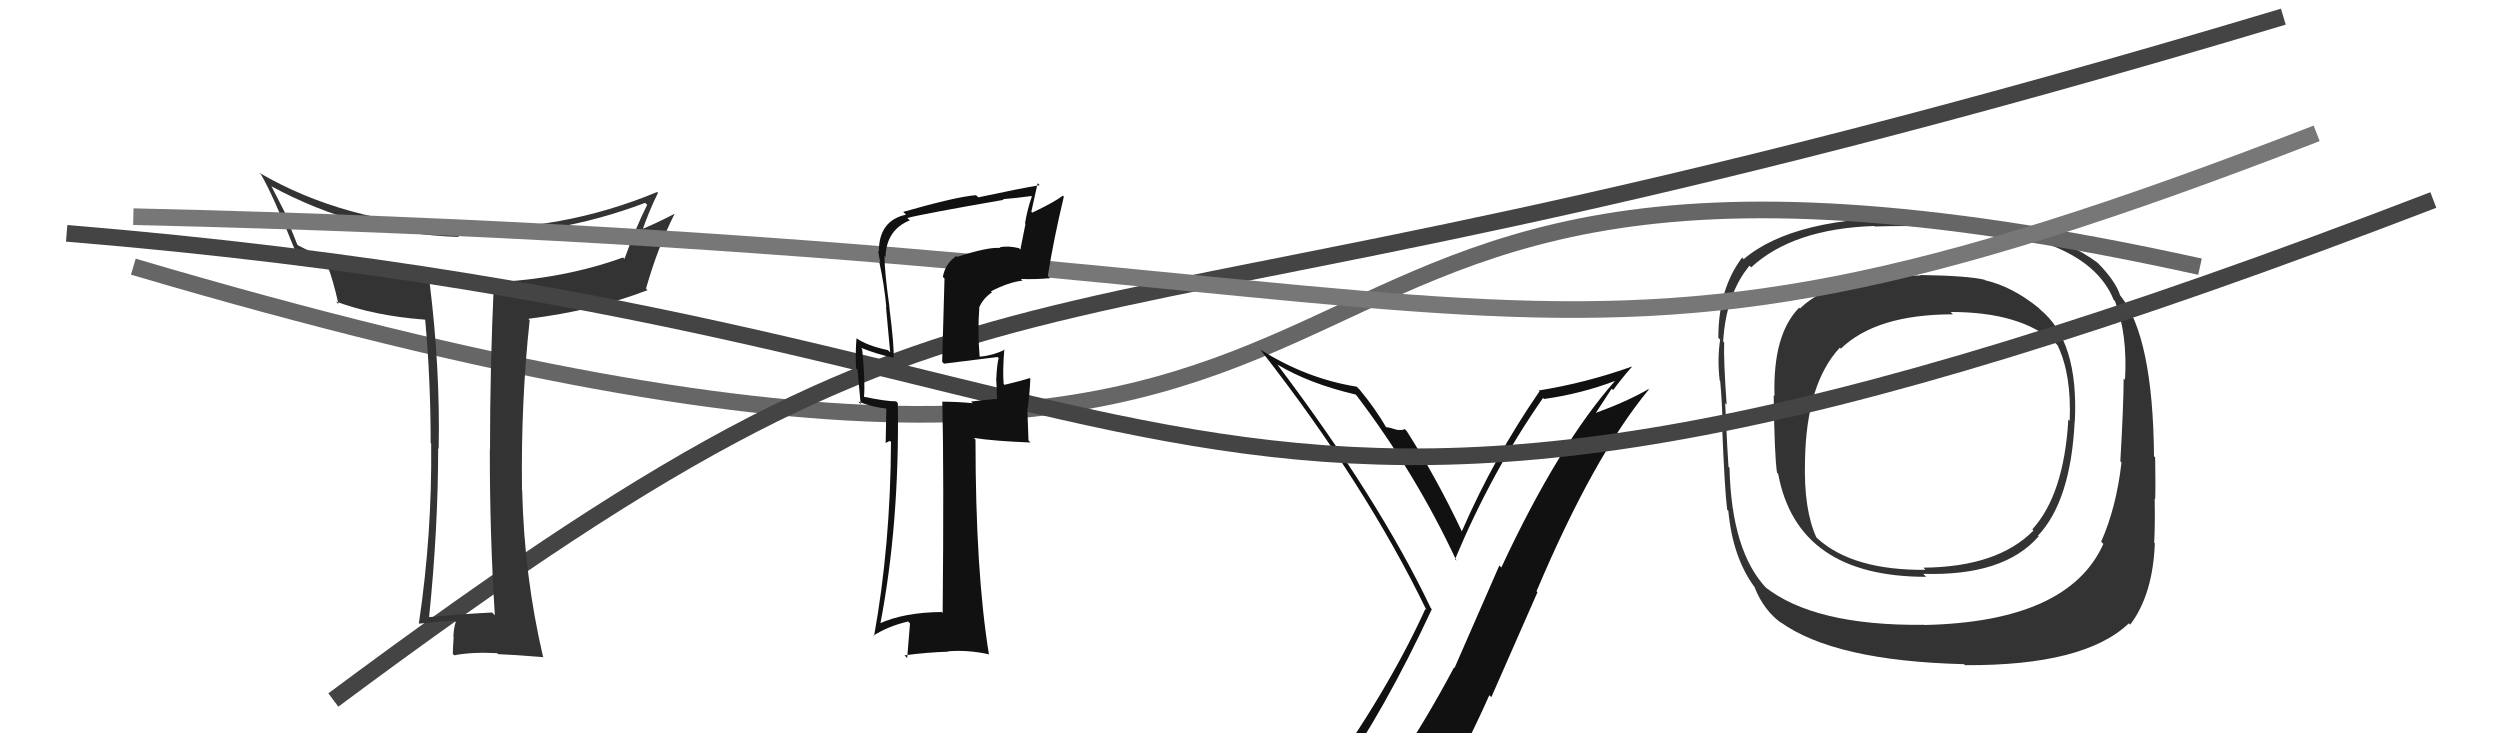
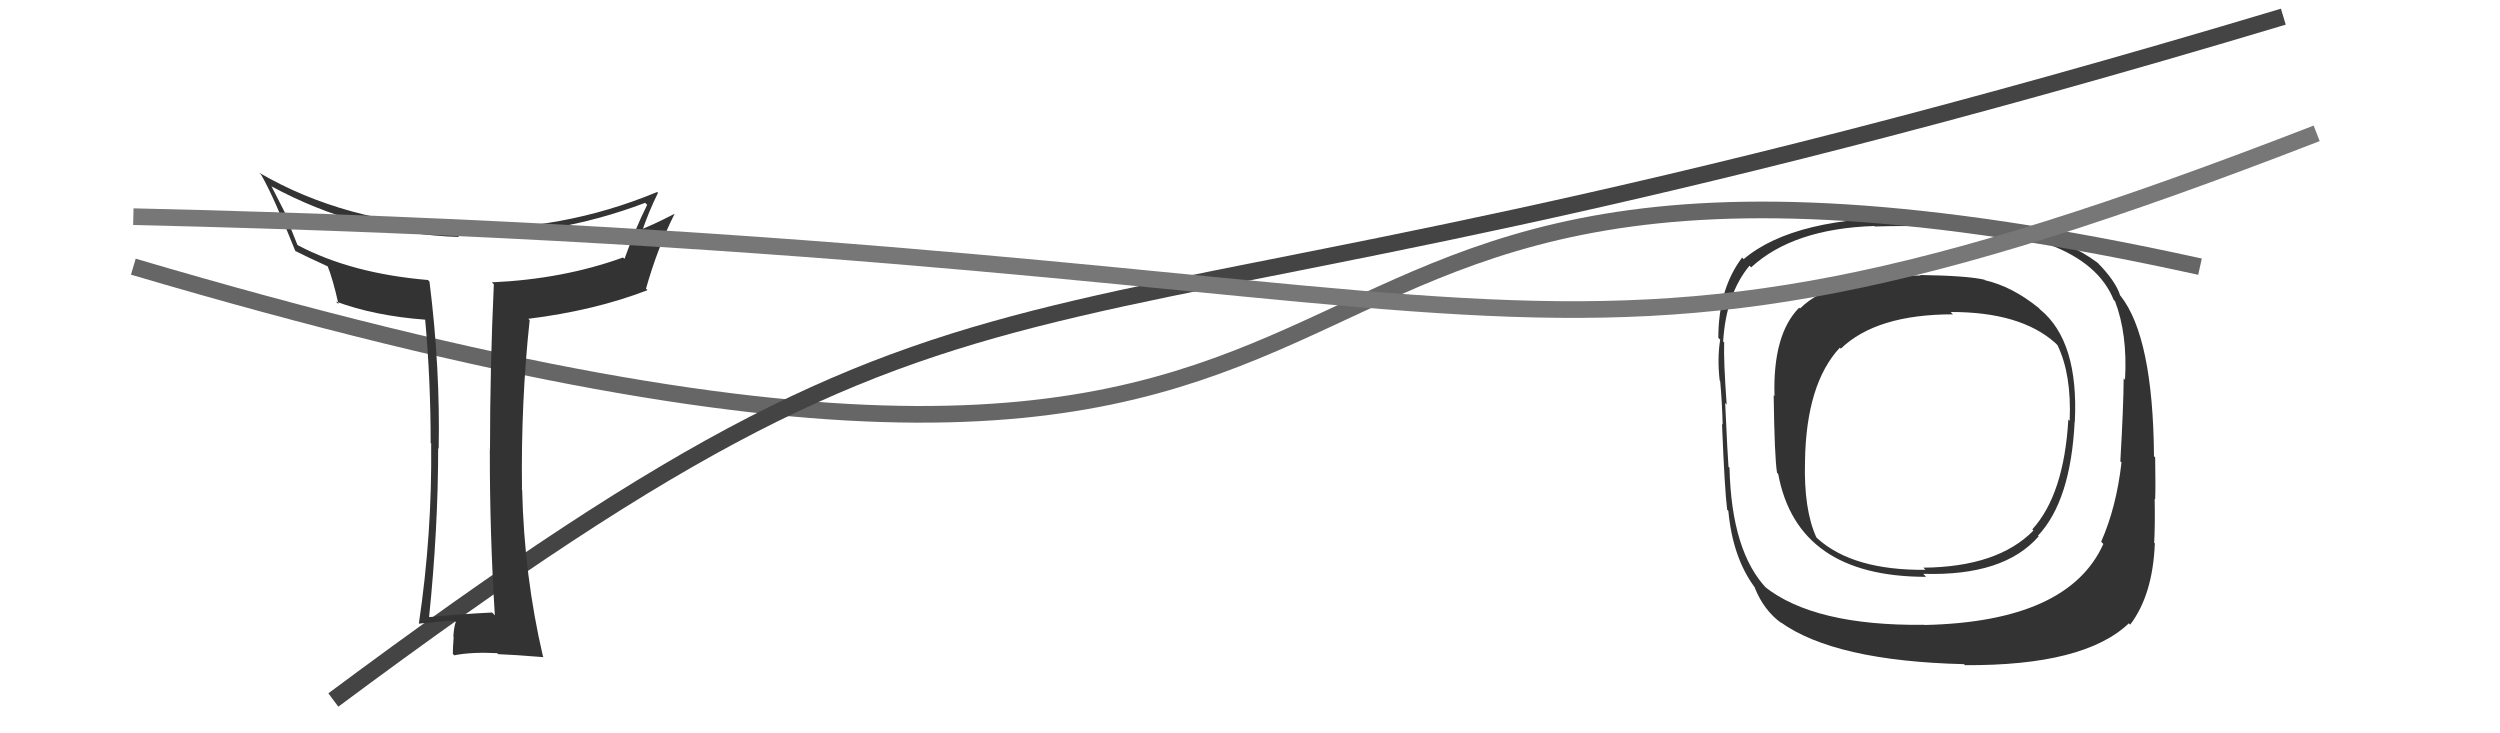
<svg xmlns="http://www.w3.org/2000/svg" width="150" height="44" viewBox="0,0,150,44">
  <path fill="#333" d="M122.37 18.53L122.31 18.46L122.30 18.46Q120.73 17.19 119.09 16.81L119.07 16.78L119.06 16.78Q117.99 16.54 115.21 16.50L115.23 16.53L115.23 16.53Q110.06 16.49 108.00 18.51L107.99 18.50L107.95 18.46Q106.36 20.07 106.47 23.76L106.35 23.64L106.42 23.71Q106.47 27.41 106.62 28.36L106.77 28.51L106.69 28.43Q107.84 34.61 115.57 34.61L115.50 34.54L115.39 34.43Q120.23 34.58 122.32 32.18L122.27 32.13L122.28 32.14Q124.25 30.04 124.48 25.28L124.32 25.12L124.49 25.30Q124.73 20.47 122.41 18.57ZM115.50 37.54L115.41 37.45L115.44 37.49Q108.85 37.56 105.88 35.20L105.99 35.31L106.02 35.33Q103.89 33.12 103.77 28.06L103.72 28.02L103.71 28.00Q103.66 27.45 103.51 24.18L103.62 24.30L103.60 24.28Q103.41 21.61 103.45 20.54L103.46 20.56L103.39 20.49Q103.56 17.65 104.97 15.94L105.10 16.07L105.07 16.04Q107.59 13.72 112.46 13.56L112.43 13.53L112.48 13.59Q114.26 13.54 115.14 13.58L115.01 13.45L115.04 13.48Q125.07 13.65 126.82 17.99L126.90 18.07L126.90 18.07Q127.66 20.05 127.50 22.79L127.39 22.67L127.42 22.70Q127.41 24.40 127.22 27.68L127.33 27.79L127.29 27.75Q126.98 30.45 126.07 32.50L126.20 32.64L126.20 32.64Q124.10 37.31 115.46 37.50ZM127.82 37.49L127.73 37.40L127.81 37.48Q129.17 35.69 129.29 32.60L129.24 32.55L129.25 32.56Q129.31 31.52 129.28 29.92L129.28 29.93L129.31 29.95Q129.34 29.27 129.31 27.44L129.19 27.33L129.24 27.37Q129.18 20.23 127.24 17.76L127.21 17.73L127.21 17.73Q126.94 16.86 125.84 15.75L125.78 15.70L125.86 15.77Q122.53 13.25 115.07 13.10L115.08 13.10L115.02 13.04Q107.67 12.96 104.62 15.55L104.58 15.51L104.53 15.45Q103.10 17.34 103.10 20.27L103.20 20.37L103.21 20.38Q103.03 21.50 103.18 22.83L103.19 22.83L103.21 22.86Q103.32 24.04 103.36 25.48L103.25 25.37L103.32 25.44Q103.48 29.41 103.63 30.59L103.61 30.56L103.70 30.65Q103.96 33.46 105.29 35.25L105.35 35.31L105.28 35.25Q105.83 36.63 106.89 37.39L106.85 37.35L106.83 37.33Q110.08 39.66 117.84 39.85L117.93 39.94L117.91 39.91Q125.06 39.95 127.73 37.40ZM124.13 25.20L124.15 25.22L124.10 25.17Q123.84 29.67 121.94 31.76L122.09 31.92L122.01 31.83Q119.86 34.02 115.40 34.06L115.49 34.15L115.53 34.19Q111.19 34.23 109.06 32.32L109.10 32.36L108.98 32.24Q108.22 30.57 108.30 27.68L108.41 27.79L108.30 27.68Q108.37 23.03 110.39 20.86L110.55 21.02L110.45 20.92Q112.58 18.86 117.18 18.86L117.04 18.72L117.04 18.72Q121.22 18.71 123.31 20.57L123.39 20.65L123.45 20.71Q124.30 22.47 124.18 25.25Z" />
  <path d="M8 16 C96 42,64 1,132 16" stroke="#666" fill="none" />
  <path d="M20 42 C63 10,57 25,137 1" stroke="#444" fill="none" />
  <path fill="#333" d="M29.55 36.77L29.53 36.76L29.53 36.75Q27.71 36.84 25.69 37.03L25.62 36.96L25.74 37.08Q26.29 31.73 26.29 26.89L26.34 26.94L26.32 26.92Q26.42 22.11 25.77 16.90L25.66 16.78L25.67 16.80Q21.10 16.41 17.90 14.73L17.84 14.68L17.15 12.95L17.25 13.06Q16.91 12.41 16.30 11.20L16.40 11.29L16.27 11.17Q21.53 14.02 27.54 14.22L27.37 14.04L27.44 14.11Q33.27 14.23 38.71 12.17L38.69 12.15L38.83 12.29Q38.12 13.71 37.47 15.53L37.48 15.54L37.38 15.45Q33.78 16.75 29.51 16.94L29.58 17.01L29.63 17.06Q29.40 22.05 29.40 27.00L29.24 26.83L29.39 26.98Q29.38 31.93 29.69 36.92ZM39.35 11.44L39.45 11.54L39.43 11.52Q33.70 13.90 27.49 13.71L27.43 13.65L27.44 13.65Q20.66 13.34 15.56 10.37L15.58 10.40L15.66 10.47Q16.41 11.76 17.71 15.04L17.78 15.11L17.74 15.07Q18.43 15.42 19.68 15.99L19.63 15.93L19.65 15.95Q19.97 16.73 20.31 18.25L20.17 18.11L20.15 18.09Q22.46 18.95 25.50 19.18L25.56 19.24L25.51 19.18Q25.84 22.82 25.84 26.59L25.97 26.72L25.87 26.63Q25.93 32.06 25.13 37.42L25.22 37.51L25.13 37.42Q26.74 37.24 27.27 37.24L27.42 37.39L27.35 37.32Q27.25 37.53 27.20 38.19L27.21 38.21L27.22 38.21Q27.17 38.89 27.17 39.24L27.20 39.26L27.25 39.32Q28.30 39.11 29.83 39.19L29.89 39.25L29.89 39.25Q30.79 39.28 32.62 39.43L32.60 39.41L32.58 39.39Q31.45 34.56 31.33 29.39L31.25 29.30L31.32 29.37Q31.25 24.13 31.78 19.21L31.68 19.11L31.69 19.13Q35.69 18.63 38.85 17.41L38.75 17.31L38.76 17.32Q39.44 14.91 40.46 12.86L40.59 12.98L40.45 12.84Q39.11 13.53 38.31 13.83L38.46 13.98L38.48 14.00Q38.91 12.72 39.48 11.57Z" />
  <path d="M8 13 C95 15,90 27,139 8" stroke="#777" fill="none" />
-   <path fill="#111" d="M80.11 46.63L80.17 46.68L80.19 46.70Q83.02 42.75 85.91 36.55L85.82 36.46L85.84 36.47Q82.73 29.94 76.64 21.87L76.65 21.88L76.64 21.87Q78.55 23.02 81.33 23.67L81.37 23.70L81.38 23.71Q84.96 28.43 87.39 33.65L87.43 33.69L87.30 33.56Q89.50 28.30 92.58 23.88L92.58 23.87L92.64 23.94Q94.88 23.63 96.97 22.83L97.00 22.85L96.95 22.80Q93.54 26.63 90.08 34.05L89.96 33.93L87.27 40.08L87.24 40.05Q85.66 43.03 83.91 45.66L83.96 45.71L84.10 45.85Q81.51 46.04 80.06 46.58ZM86.32 48.00L86.26 47.93L86.21 47.88Q87.91 44.98 89.36 41.71L89.48 41.83L92.25 35.53L92.19 35.48Q95.62 27.37 98.93 23.37L99.05 23.50L98.90 23.35Q97.63 24.09 95.73 24.78L95.74 24.79L96.70 23.32L96.79 23.40Q97.32 22.68 97.93 21.99L97.94 22.01L97.92 21.99Q95.18 22.97 92.32 23.43L92.48 23.59L92.37 23.48Q89.65 27.42 87.71 31.88L87.68 31.85L87.70 31.86Q86.19 28.67 84.40 25.86L84.34 25.80L84.28 25.74Q84.18 25.83 83.82 25.79L83.75 25.72L83.82 25.79Q83.33 25.63 83.14 25.63L83.25 25.74L83.20 25.69Q82.52 24.51 81.57 23.37L81.50 23.30L81.40 23.20Q78.40 22.72 75.66 21.00L75.60 20.95L75.59 20.94Q81.90 29.00 85.59 36.61L85.47 36.49L85.52 36.54Q83.26 41.51 79.19 47.15L79.22 47.18L79.37 47.33Q80.07 46.92 80.87 46.77L80.96 46.86L82.45 46.37L82.48 46.40Q81.84 47.09 80.66 48.73L80.71 48.78L80.75 48.82Q83.03 48.21 86.31 47.98Z" />
-   <path d="M4 14 C77 20,68 42,146 12" stroke="#444" fill="none" />
-   <path fill="#111" d="M57.38 15.36L57.45 15.43L57.38 15.36Q56.72 15.81 56.57 16.61L56.67 16.71L56.53 21.71L56.64 21.82Q57.65 21.69 59.86 21.42L59.88 21.45L59.92 21.49Q59.82 21.84 59.78 22.68L59.77 22.67L59.77 22.67Q59.82 23.51 59.82 23.97L59.78 23.93L58.26 24.09L58.36 24.19Q57.40 24.10 56.52 24.10L56.61 24.19L56.54 24.12Q56.64 28.40 56.56 36.78L56.43 36.65L56.51 36.72Q54.24 36.74 52.75 37.42L52.80 37.47L52.81 37.48Q53.98 31.42 53.87 24.19L53.75 24.06L53.76 24.08Q53.15 24.08 51.85 23.81L51.86 23.82L51.84 23.80Q51.92 22.89 51.73 20.95L51.68 20.89L51.64 20.86Q52.66 21.27 53.61 21.46L53.69 21.54L53.61 21.45Q53.67 20.90 53.36 18.43L53.45 18.52L53.37 18.44Q53.07 16.31 53.07 15.36L53.13 15.41L53.13 15.42Q53.18 13.79 54.59 13.22L54.52 13.16L54.44 13.08Q55.38 12.83 60.22 11.99L60.14 11.92L60.17 11.95Q61.05 11.88 61.89 11.76L61.82 11.70L61.91 11.79Q61.65 12.52 61.50 13.40L61.53 13.43L61.22 14.98L61.14 14.89Q60.48 14.73 59.98 14.84L59.97 14.84L60.02 14.88Q59.33 14.80 57.43 15.41ZM62.95 16.64L62.94 16.63L62.87 16.55Q63.22 14.35 63.83 11.80L63.95 11.92L63.77 11.74Q63.23 12.15 61.93 12.76L61.88 12.70L62.26 10.99L62.38 11.11Q61.17 11.31 58.70 11.84L58.59 11.74L58.56 11.71Q57.39 11.80 54.20 12.71L54.19 12.71L54.36 12.88Q52.73 13.23 52.73 15.10L52.74 15.10L52.69 15.05Q52.74 15.41 52.82 15.75L52.81 15.75L52.75 15.68Q53.06 17.10 53.18 18.43L53.16 18.42L53.41 21.14L53.28 21.01Q52.02 20.74 51.38 20.29L51.33 20.24L51.39 20.30Q51.32 21.07 51.36 22.10L51.45 22.18L51.64 24.25L51.49 24.09Q52.37 24.44 53.17 24.51L53.18 24.52L53.14 26.58L53.39 26.45L53.46 26.52Q53.43 32.73 52.44 38.18L52.38 38.11L52.40 38.14Q53.31 37.56 54.49 37.29L54.60 37.41L54.43 39.48L54.27 39.32Q55.61 39.14 56.90 39.10L56.91 39.10L56.88 39.08Q58.04 38.98 59.30 39.25L59.39 39.34L59.34 39.29Q58.53 34.33 58.53 26.37L58.50 26.35L58.44 26.28Q59.73 26.47 61.83 26.55L61.71 26.43L61.64 24.50L61.66 24.51Q61.78 23.68 61.82 22.73L61.70 22.61L61.77 22.69Q61.34 22.83 60.27 23.09L60.28 23.10L60.22 23.04Q60.15 22.28 60.26 20.95L60.27 20.96L60.29 20.98Q59.58 21.33 58.78 21.40L58.73 21.36L58.78 21.41Q58.65 19.87 58.76 18.46L58.73 18.43L58.75 18.45Q58.99 17.89 59.52 17.54L59.44 17.47L59.46 17.48Q60.54 16.92 61.35 16.84L61.19 16.68L61.25 16.74Q62.17 16.77 63.01 16.69Z" />
</svg>